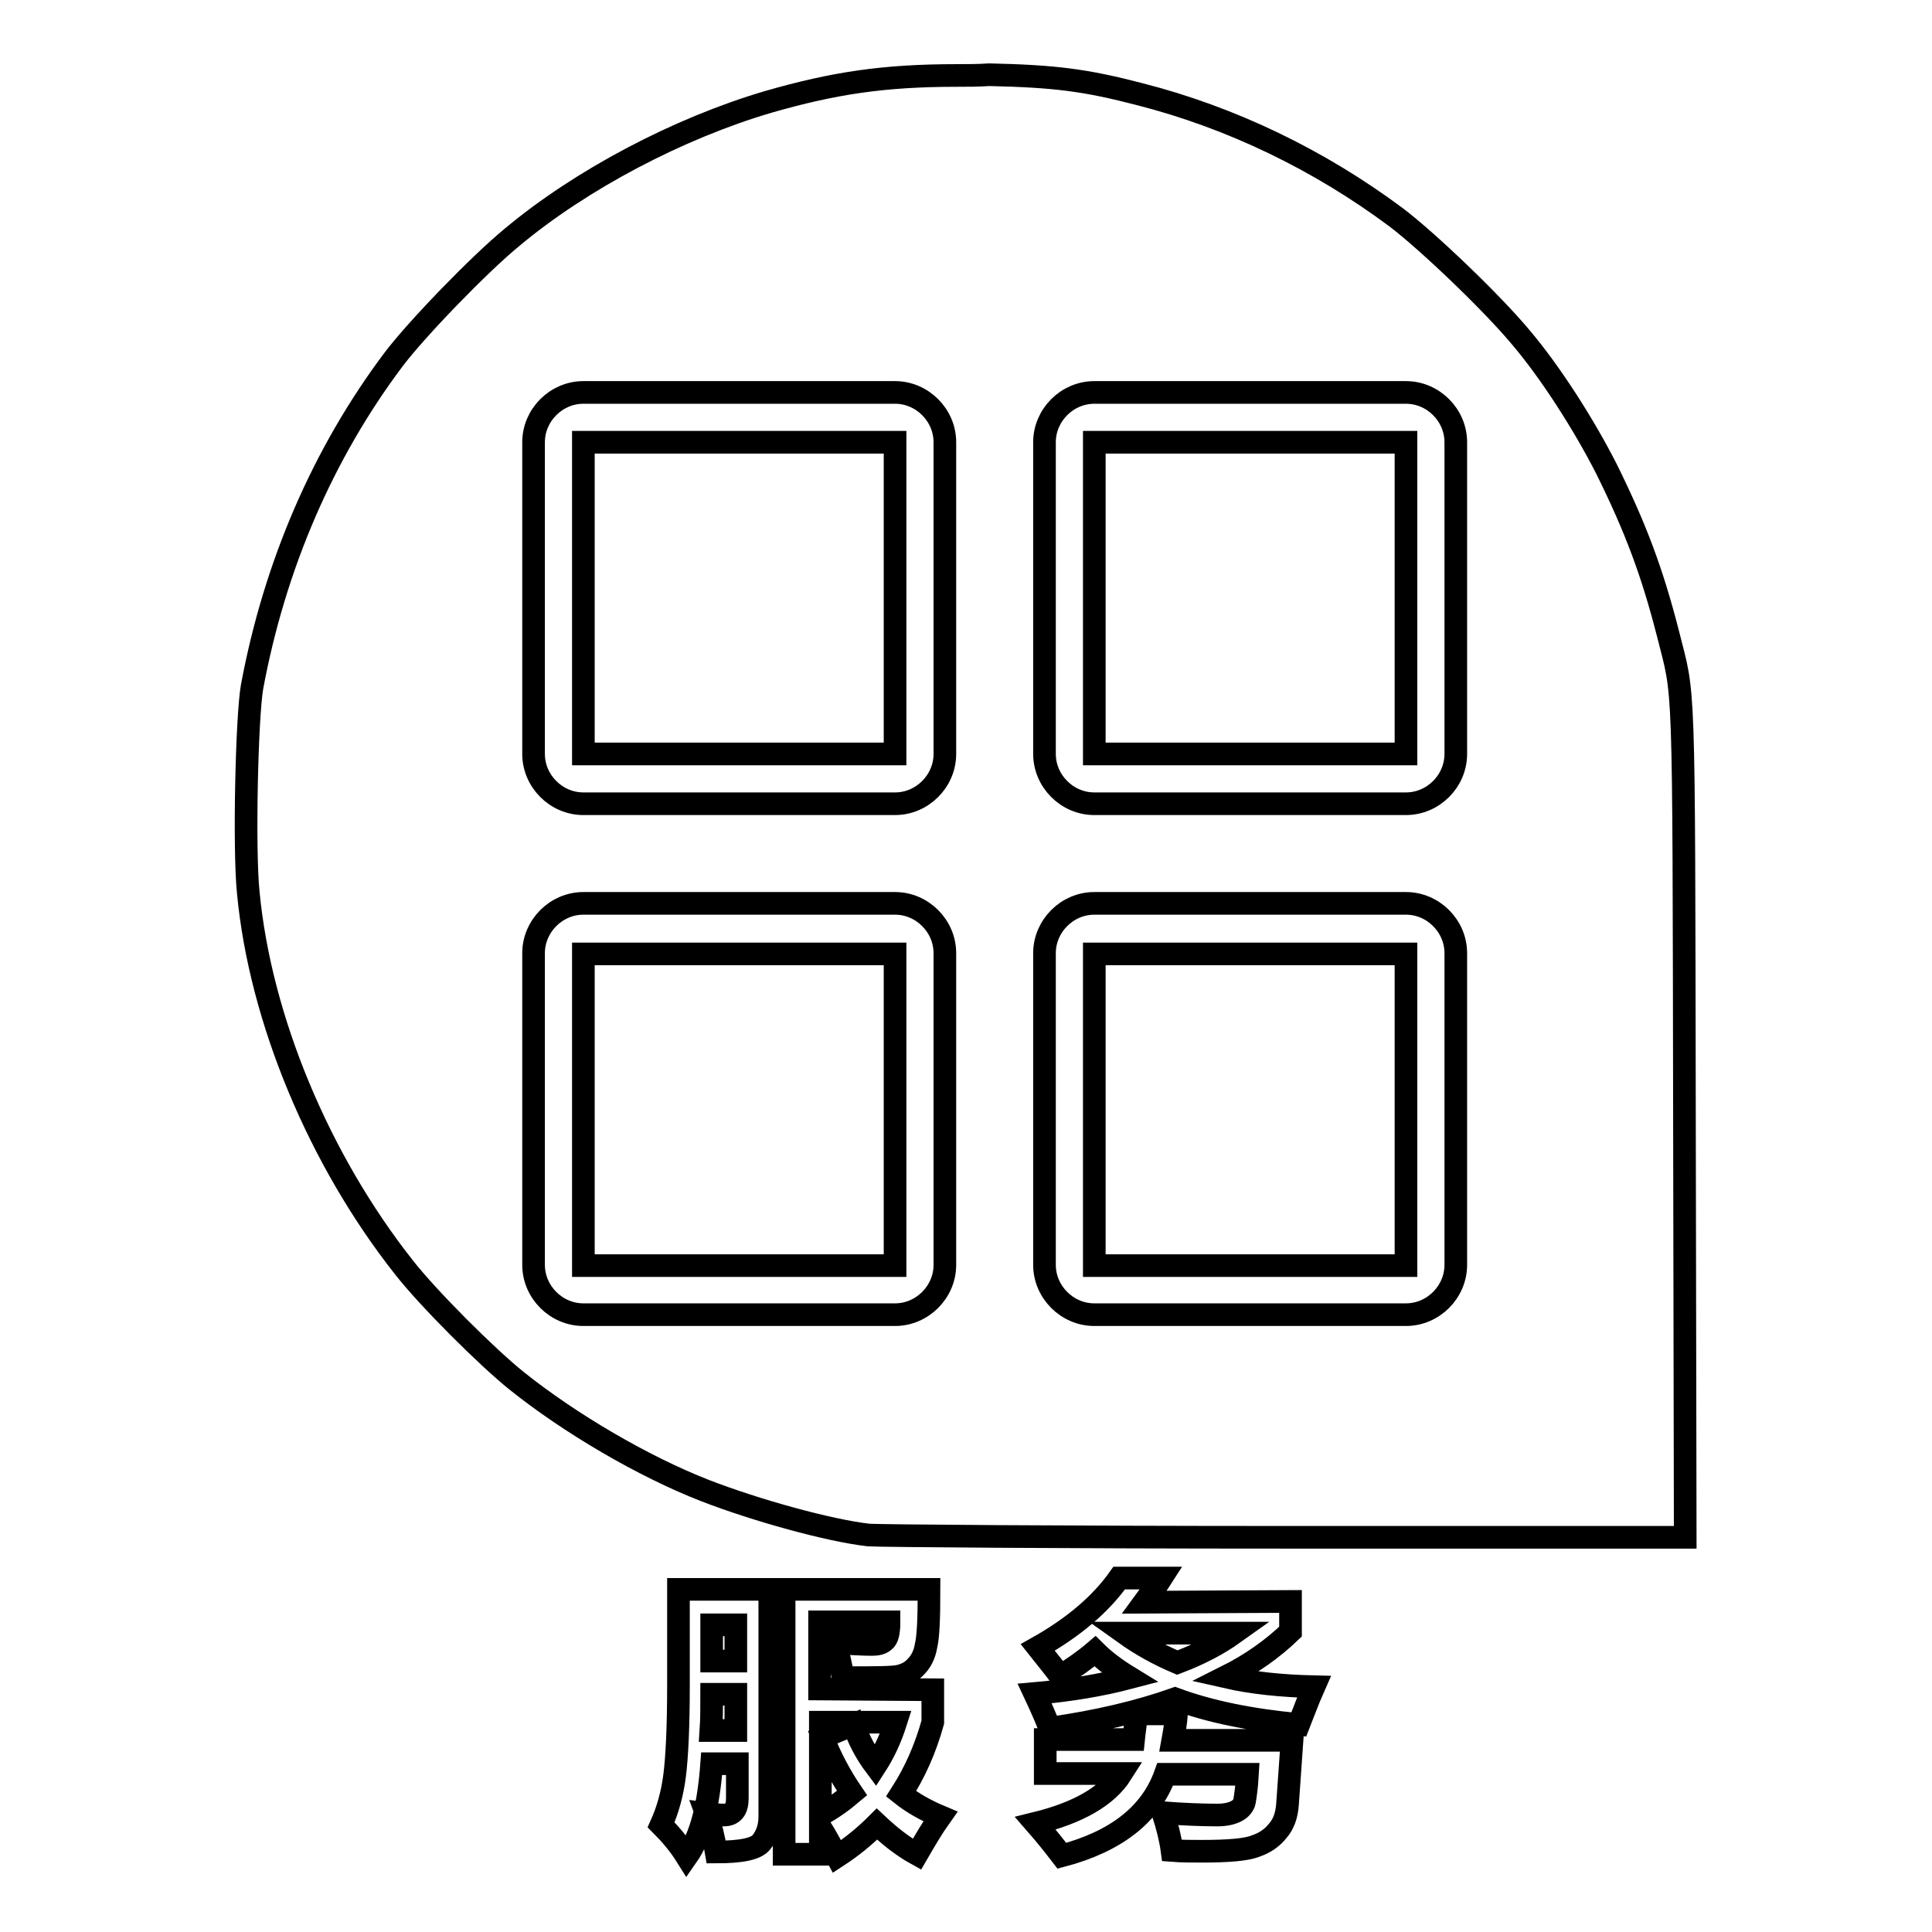
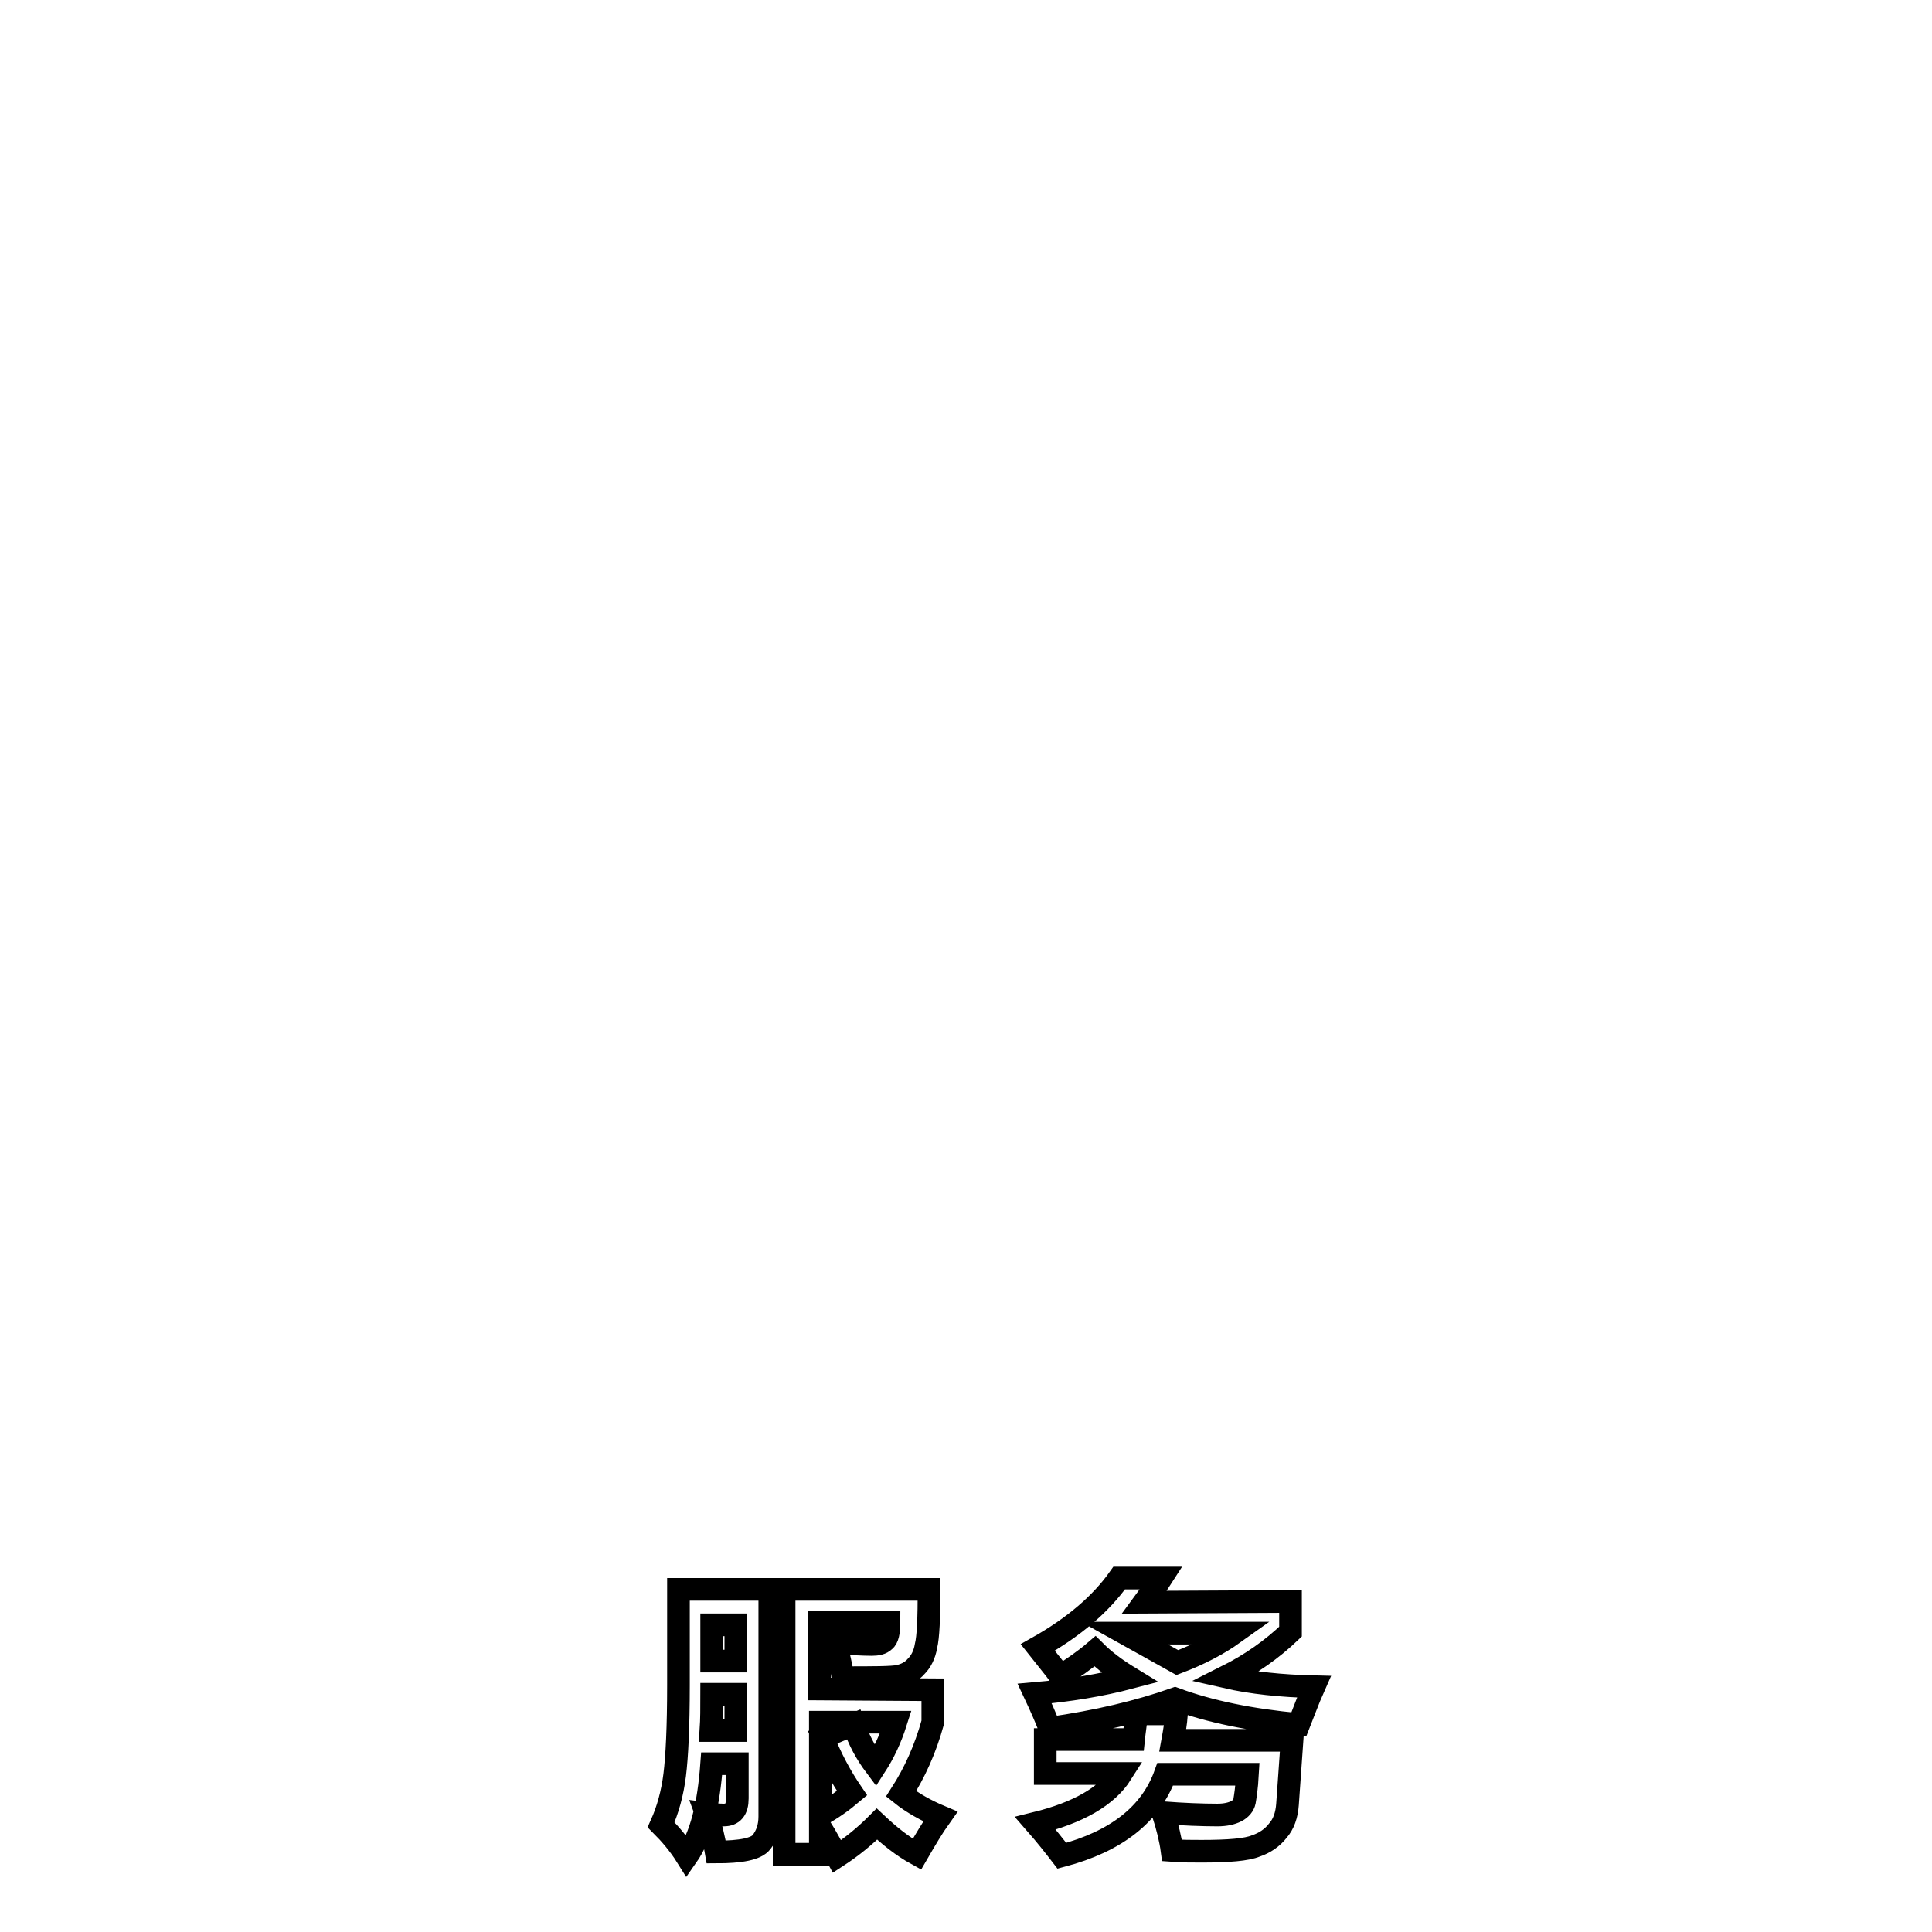
<svg xmlns="http://www.w3.org/2000/svg" version="1.1" x="0px" y="0px" viewBox="0 0 256 256" enable-background="new 0 0 256 256" xml:space="preserve">
  <g>
    <g>
-       <path stroke-width="3" fill-opacity="0" stroke="#000000" d="M126.8,10c-9.7,0-16.3,1-25,3.5C89.9,17,77,23.8,67.9,31.4C63.5,35,55.1,43.7,52.1,47.7c-9.3,12.4-15.7,27.2-18.7,43.3c-0.7,4-1.1,21.5-0.5,27.3c1.6,16.8,9.4,35.4,20.6,49.6c3.2,4.1,11,11.9,15,15.1c7,5.6,16.7,11.3,24.9,14.5c6.7,2.6,16.4,5.3,21.7,5.9c1.2,0.1,26,0.3,55.2,0.3l53,0l-0.1-55.2c-0.1-60.6,0-55.8-2.2-64.6c-2.1-8.2-4.3-14-8.1-21.7c-3.1-6.1-7.5-12.9-11.3-17.4c-3.9-4.7-12.5-12.9-16.6-16c-10.2-7.6-21.8-13.2-33.9-16.3c-7.3-1.9-11.3-2.4-20-2.6C129.6,10,128.2,10,126.8,10z M77.3,52h41.3c3.6,0,6.6,3,6.6,6.6v41.3c0,3.6-3,6.6-6.6,6.6H77.3c-3.6,0-6.6-3-6.6-6.6V58.6C70.7,55,73.7,52,77.3,52z M145,52h41.3c3.6,0,6.6,3,6.6,6.6v41.3c0,3.6-3,6.6-6.6,6.6H145c-3.6,0-6.6-3-6.6-6.6V58.6C138.4,55,141.4,52,145,52z M77.3,58.6v41.3h41.3V58.6H77.3z M145,58.6v41.3h41.3V58.6H145z M77.3,119.7h41.3c3.6,0,6.6,3,6.6,6.6v41.3c0,3.6-3,6.6-6.6,6.6H77.3c-3.6,0-6.6-3-6.6-6.6v-41.3C70.7,122.7,73.7,119.7,77.3,119.7z M145,119.7h41.3c3.6,0,6.6,3,6.6,6.6v41.3c0,3.6-3,6.6-6.6,6.6H145c-3.6,0-6.6-3-6.6-6.6v-41.3C138.4,122.7,141.4,119.7,145,119.7z M77.3,126.4v41.3h41.3v-41.3H77.3z M145,126.4v41.3h41.3v-41.3H145z" />
      <path stroke-width="3" fill-opacity="0" stroke="#000000" d="M123.6,223.9v4.3c-1,3.6-2.4,6.7-4.2,9.5c1.5,1.2,3.3,2.2,5.2,3c-1,1.4-2,3.1-3.1,5c-2-1.1-3.7-2.5-5.3-4c-1.6,1.6-3.3,3-5.3,4.3c-0.7-1.3-1.4-2.6-2.2-3.9v3.6h-4.8v-35.1h19.2c0,3.8-0.1,6.3-0.4,7.5c-0.2,1.2-0.7,2.1-1.3,2.7c-0.6,0.7-1.4,1.1-2.3,1.3c-0.9,0.2-3.4,0.2-7.4,0.2c-0.2-1.5-0.6-3-1-4.6c2.1,0.1,3.7,0.2,4.8,0.2c0.7,0,1.3-0.1,1.7-0.5c0.4-0.3,0.6-1.1,0.6-2.5h-9.2v8.9L123.6,223.9L123.6,223.9z M113.1,228.5c0.7,2.1,1.7,3.9,2.9,5.5c1.1-1.7,2-3.6,2.7-5.8h-10v12.3c1.5-0.8,2.9-1.8,4.2-2.9c-1.5-2.2-2.8-4.6-3.9-7.4L113.1,228.5z M91,246c-1-1.6-2.2-3-3.4-4.2c0.9-2,1.5-4.2,1.8-6.6c0.3-2.4,0.5-6.4,0.5-11.9v-12.7h12.1v30.1c0,1.4-0.4,2.5-1.1,3.4c-0.7,0.9-2.7,1.3-6,1.3c-0.3-1.8-0.7-3.5-1.3-5.1c0.8,0.1,1.6,0.2,2.3,0.2c1.2,0,1.8-0.7,1.8-2.2v-4.6h-3.4C93.9,239.2,92.9,243.3,91,246z M97.5,215.3h-3.2v4.8h3.2V215.3z M94.2,229.3h3.3v-4.8h-3.2C94.3,226.3,94.3,227.8,94.2,229.3L94.2,229.3z" />
-       <path stroke-width="3" fill-opacity="0" stroke="#000000" d="M171,212.2v4c-2.4,2.3-5.2,4.3-8.6,6c3.5,0.8,7.4,1.2,11.7,1.3c-0.8,1.8-1.4,3.5-2,5c-6.4-0.6-11.8-1.7-16.4-3.4c-4.8,1.7-10.3,3-16.6,3.9c-0.5-1.3-1.2-2.9-2-4.6c4.6-0.4,8.8-1.1,12.6-2.1c-1.8-1.1-3.3-2.2-4.6-3.5c-1.4,1.2-3,2.3-4.6,3.3c-0.8-1.1-1.9-2.4-3-3.8c4.8-2.7,8.4-5.8,10.8-9.2h5.6c-0.7,1.1-1.5,2.1-2.3,3.2L171,212.2L171,212.2z M156,220.3c2.9-1.1,5.4-2.4,7.5-3.9H149C151.1,217.9,153.4,219.2,156,220.3z M150.6,227.1h5.3c-0.1,1.2-0.3,2.4-0.5,3.5h15.8l-0.6,8.5c-0.1,1.4-0.5,2.6-1.3,3.5c-0.7,0.9-1.7,1.6-2.9,2c-1.2,0.5-3.6,0.7-7.2,0.7c-1.3,0-2.6,0-3.9-0.1c-0.2-1.5-0.6-3.1-1.2-5c2.7,0.2,5.2,0.3,7.2,0.3c1.1,0,1.9-0.2,2.5-0.5c0.6-0.3,1-0.8,1.1-1.3c0.1-0.6,0.3-1.8,0.4-3.6h-10.9c-1.9,5.3-6.5,8.9-13.7,10.8c-1-1.3-2.1-2.7-3.5-4.3c5.7-1.4,9.5-3.6,11.4-6.6h-10.1v-4.5h11.7C150.3,229.5,150.5,228.3,150.6,227.1z" />
+       <path stroke-width="3" fill-opacity="0" stroke="#000000" d="M171,212.2v4c-2.4,2.3-5.2,4.3-8.6,6c3.5,0.8,7.4,1.2,11.7,1.3c-0.8,1.8-1.4,3.5-2,5c-6.4-0.6-11.8-1.7-16.4-3.4c-4.8,1.7-10.3,3-16.6,3.9c-0.5-1.3-1.2-2.9-2-4.6c4.6-0.4,8.8-1.1,12.6-2.1c-1.8-1.1-3.3-2.2-4.6-3.5c-1.4,1.2-3,2.3-4.6,3.3c-0.8-1.1-1.9-2.4-3-3.8c4.8-2.7,8.4-5.8,10.8-9.2h5.6c-0.7,1.1-1.5,2.1-2.3,3.2L171,212.2L171,212.2z M156,220.3c2.9-1.1,5.4-2.4,7.5-3.9H149z M150.6,227.1h5.3c-0.1,1.2-0.3,2.4-0.5,3.5h15.8l-0.6,8.5c-0.1,1.4-0.5,2.6-1.3,3.5c-0.7,0.9-1.7,1.6-2.9,2c-1.2,0.5-3.6,0.7-7.2,0.7c-1.3,0-2.6,0-3.9-0.1c-0.2-1.5-0.6-3.1-1.2-5c2.7,0.2,5.2,0.3,7.2,0.3c1.1,0,1.9-0.2,2.5-0.5c0.6-0.3,1-0.8,1.1-1.3c0.1-0.6,0.3-1.8,0.4-3.6h-10.9c-1.9,5.3-6.5,8.9-13.7,10.8c-1-1.3-2.1-2.7-3.5-4.3c5.7-1.4,9.5-3.6,11.4-6.6h-10.1v-4.5h11.7C150.3,229.5,150.5,228.3,150.6,227.1z" />
    </g>
  </g>
</svg>